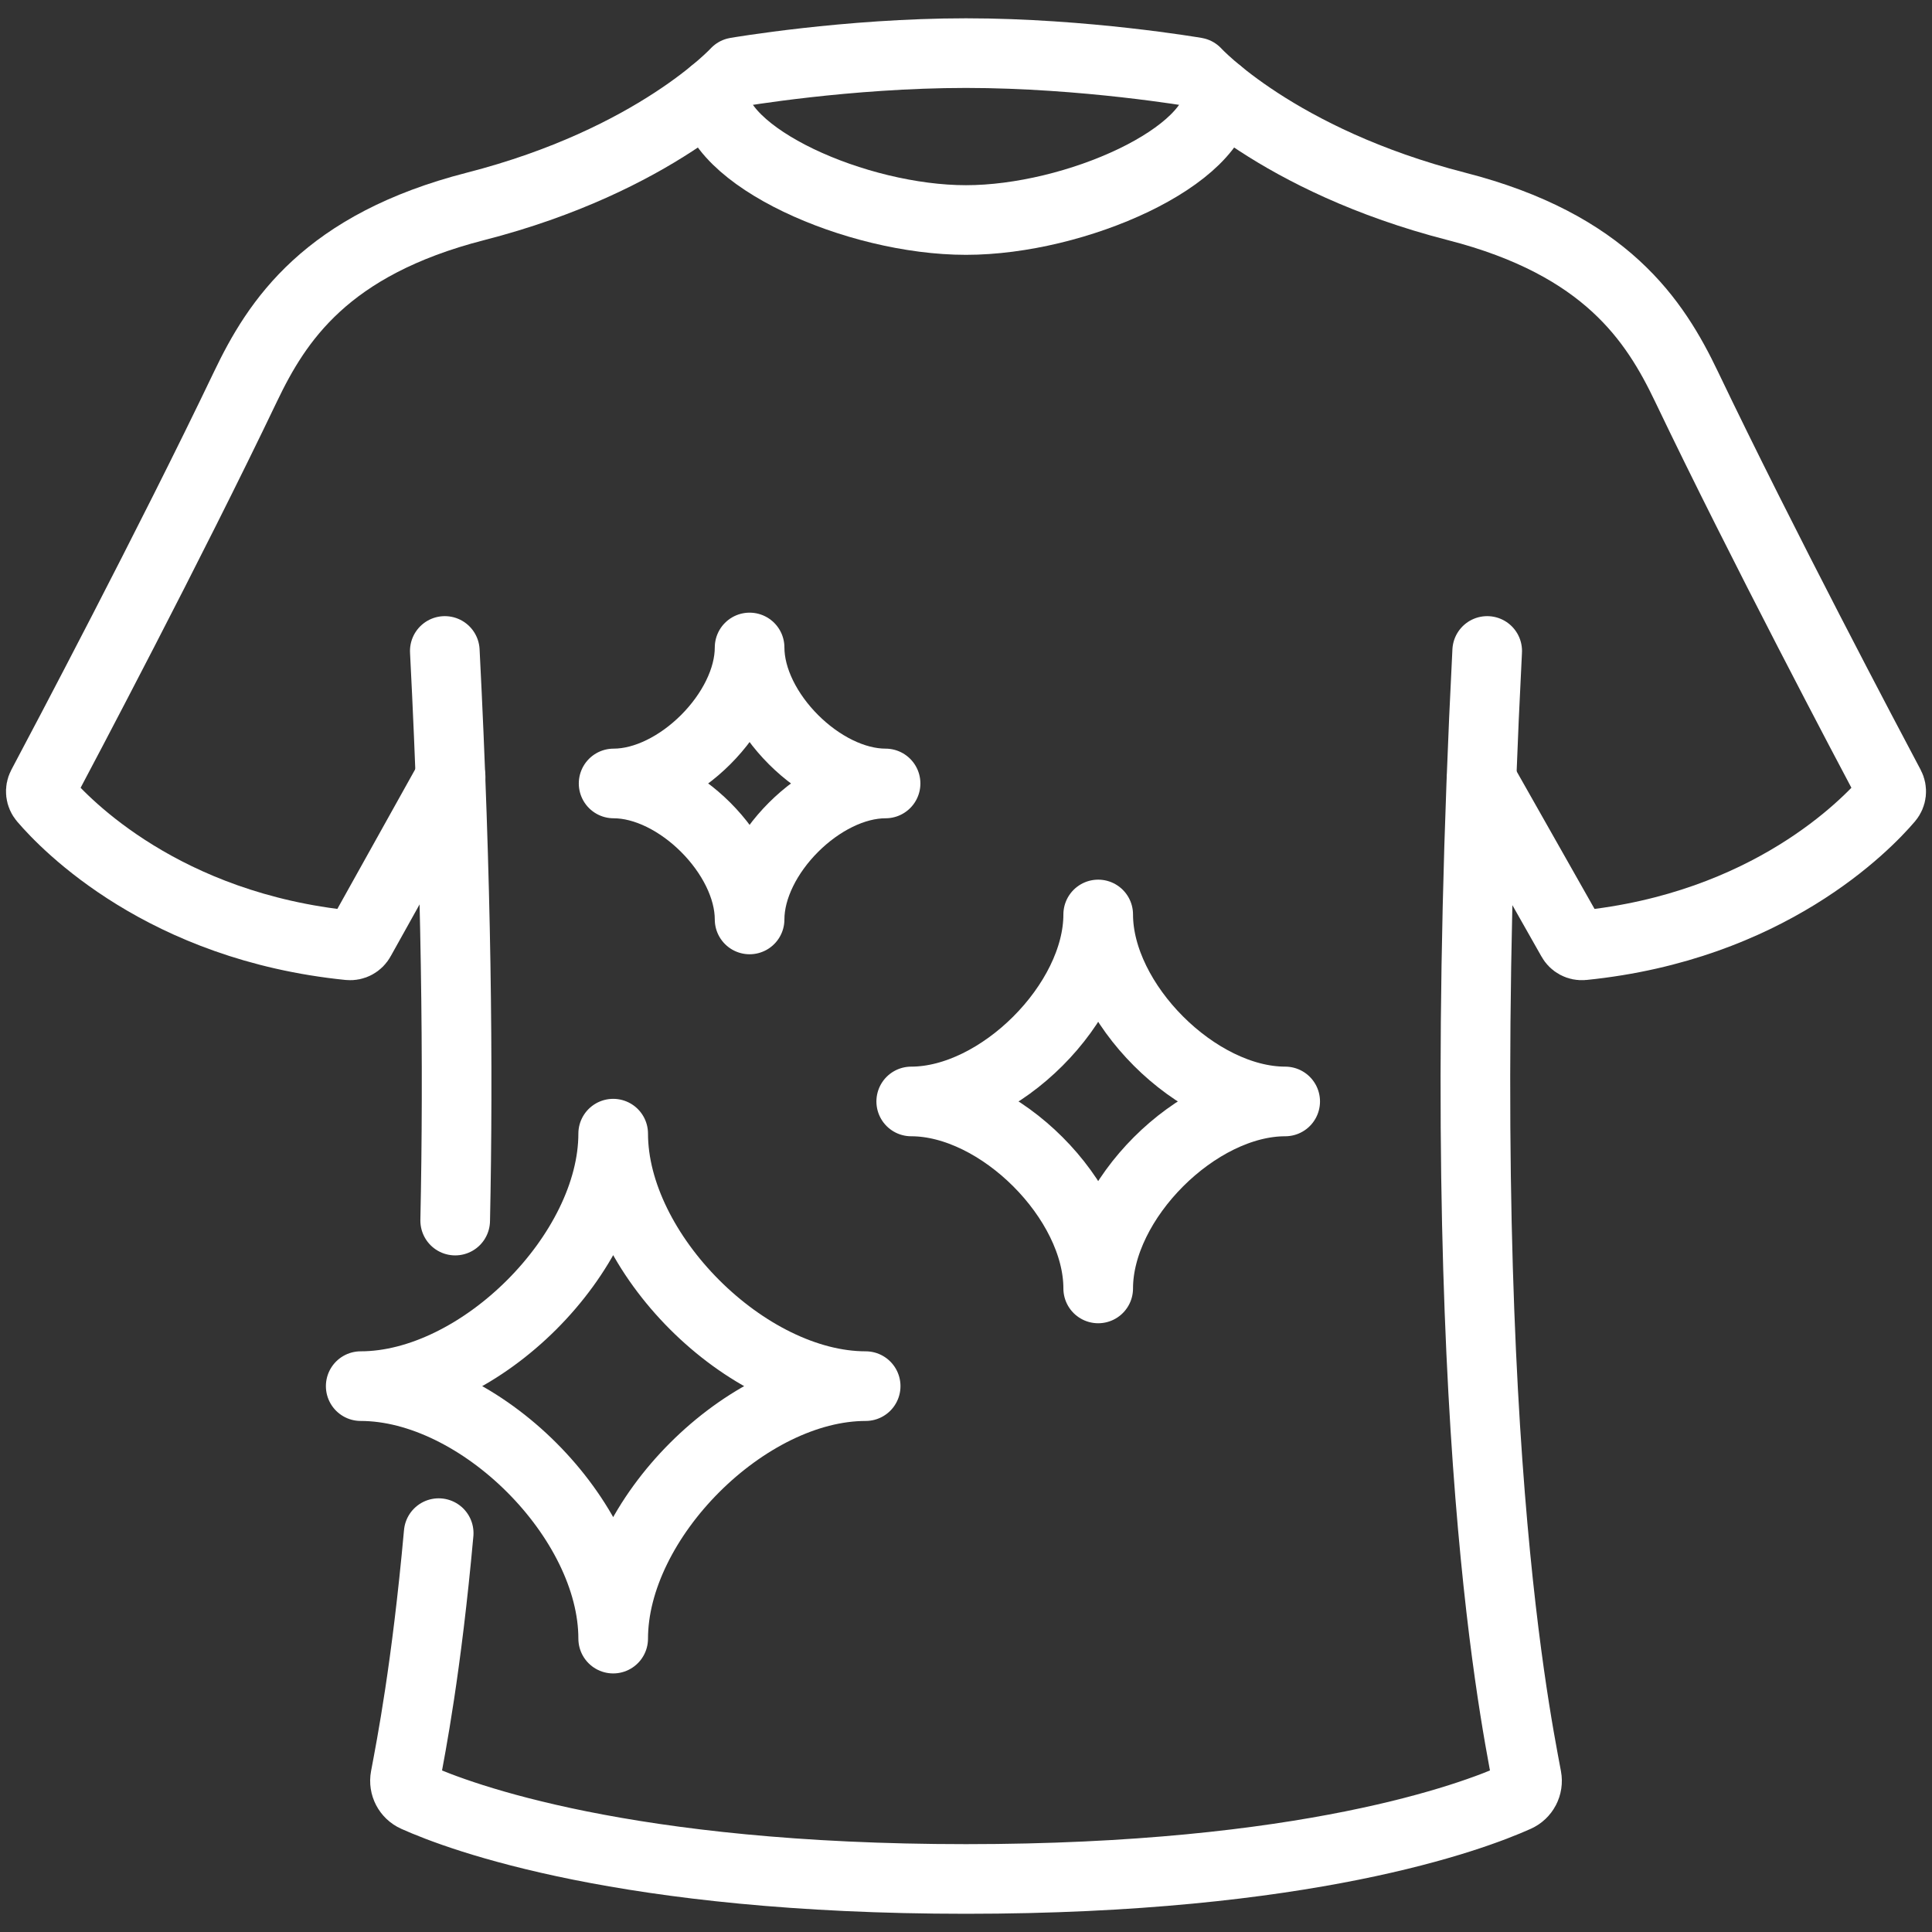
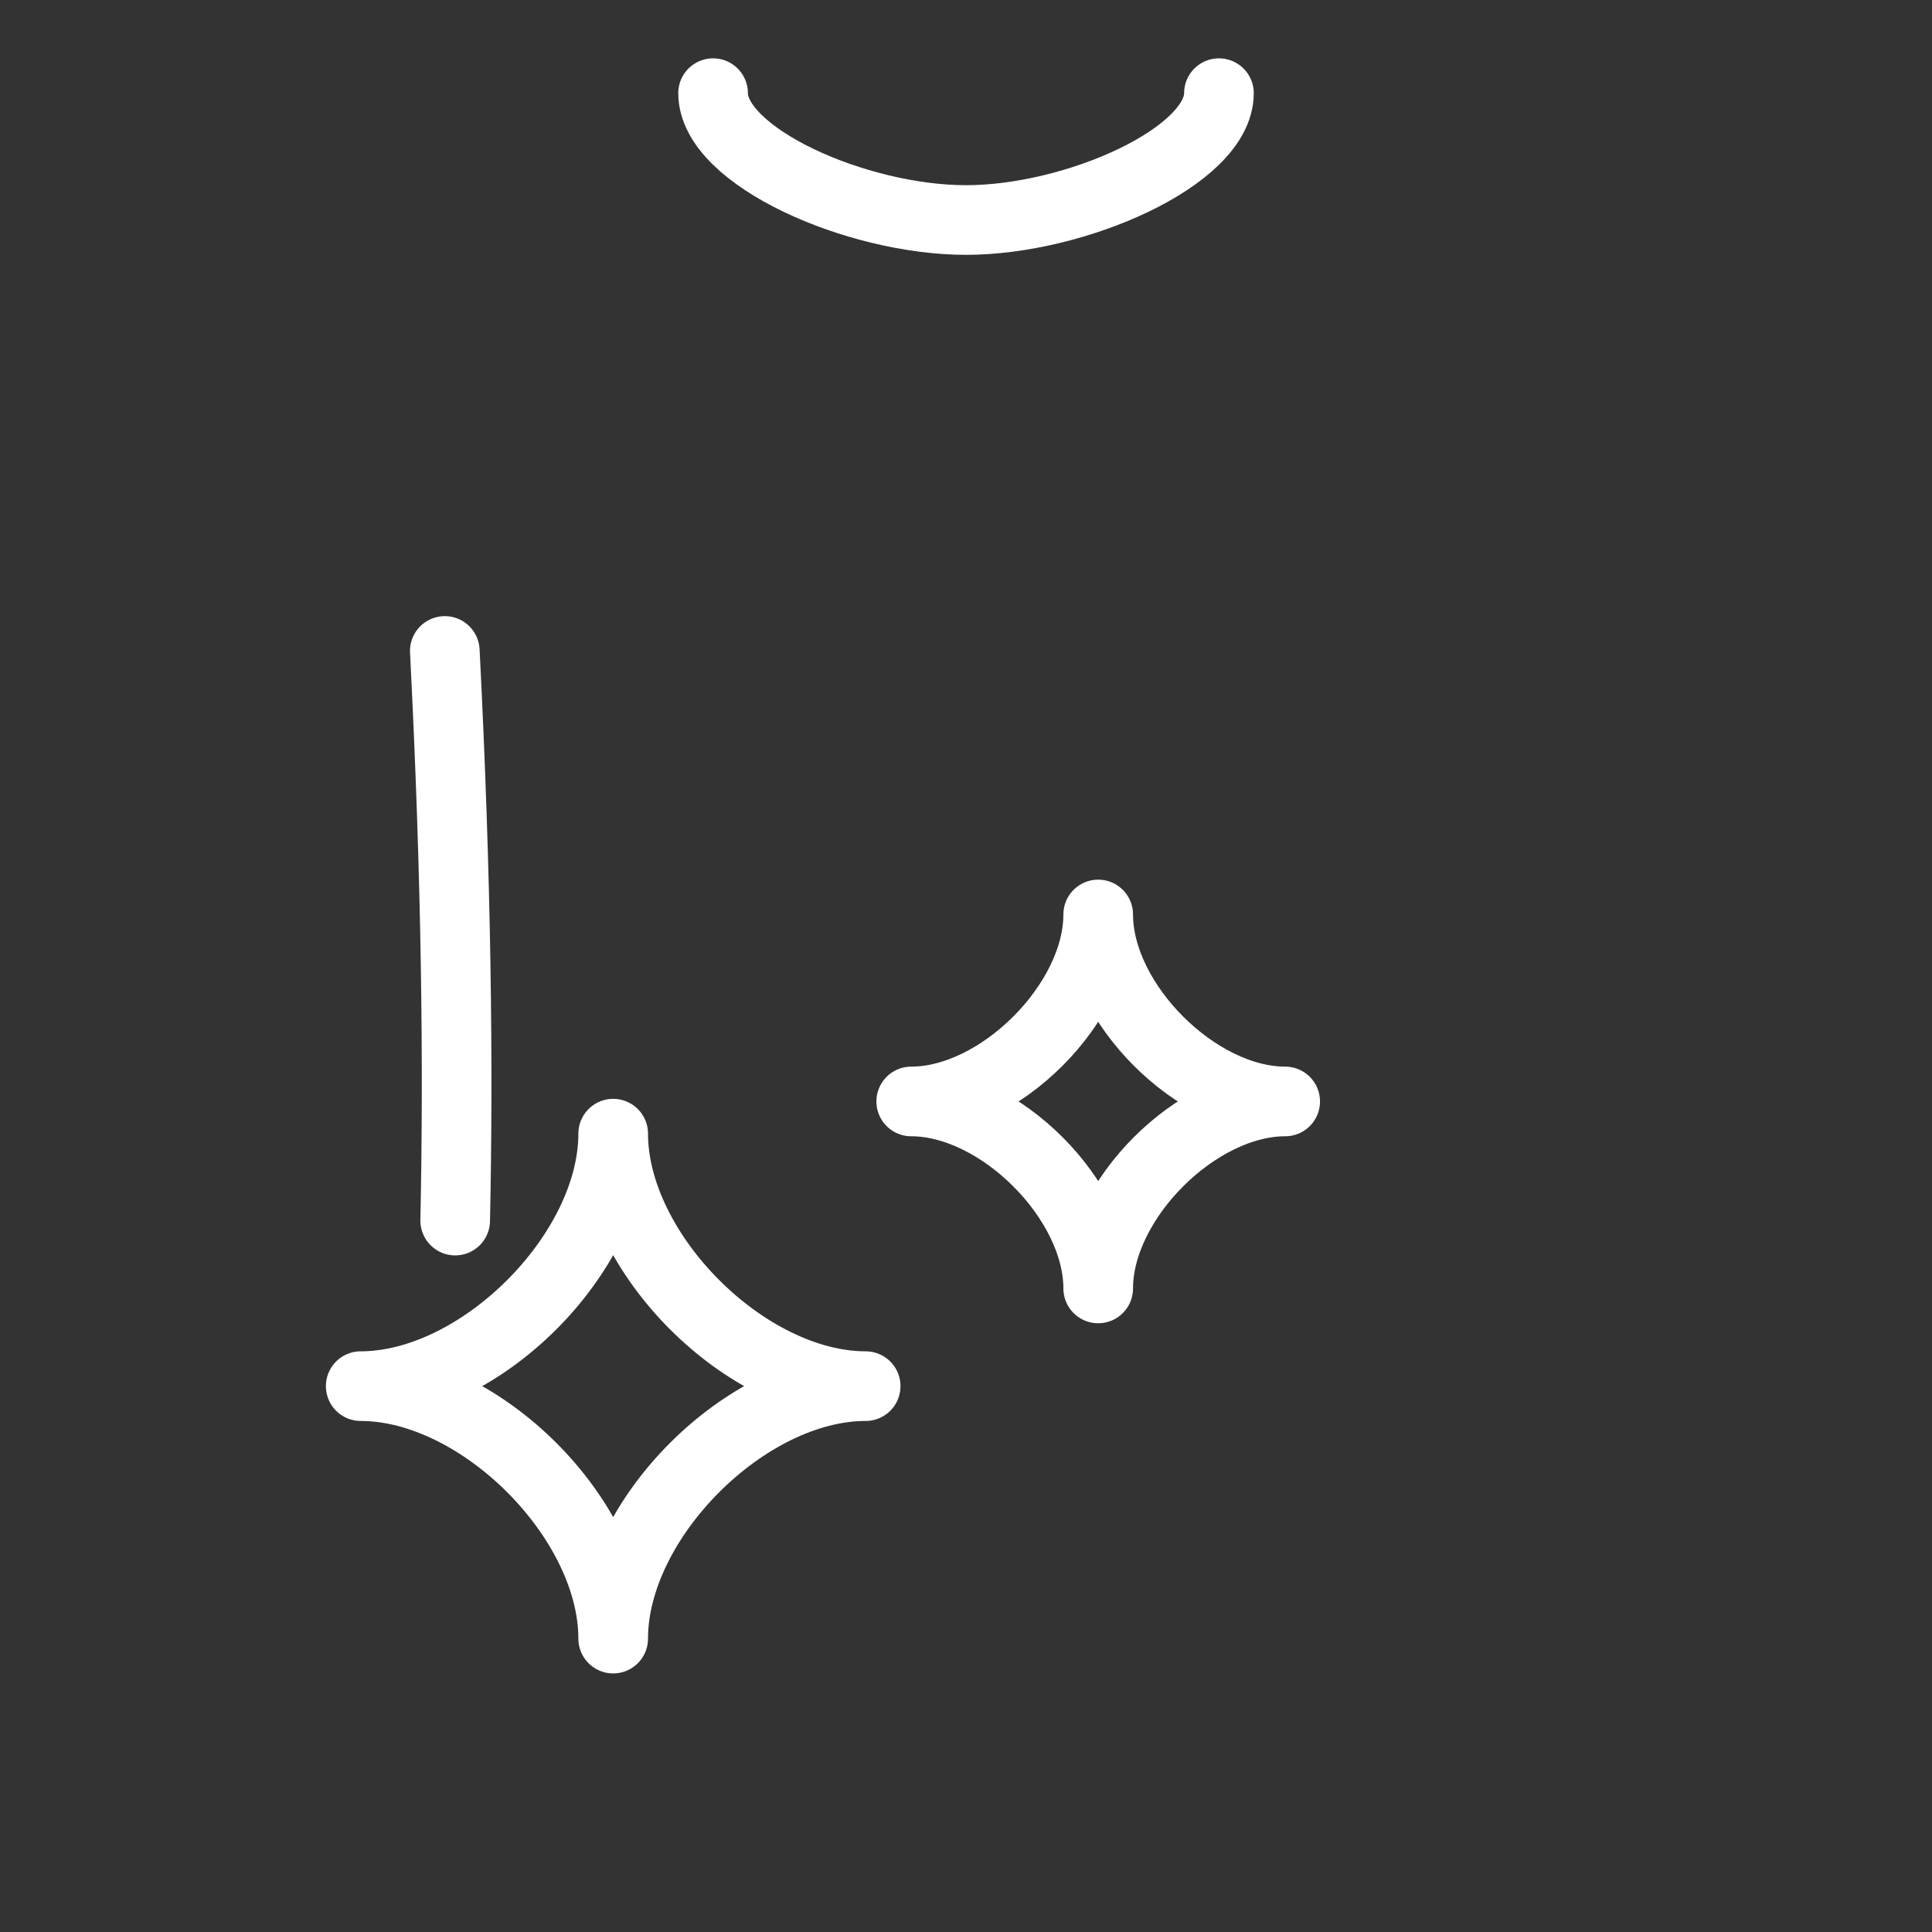
<svg xmlns="http://www.w3.org/2000/svg" width="91px" height="91px" viewBox="0 0 91 91" version="1.1">
  <rect x="0" y="0" width="91" height="91" fill="#333333" stroke="none" />
  <title>Group 15 Copy</title>
  <g id="Taxonomy" stroke="none" stroke-width="1" fill="none" fill-rule="evenodd" stroke-linecap="round" stroke-linejoin="round">
    <g id="Iconography" transform="translate(-452, -2091)" stroke="#FFFFFF" stroke-width="3.28">
      <g id="Group-15-Copy" transform="translate(453.922, 2093.502)">
-         <path d="M18.741,69.711 C18.162,76.104 17.449,79.719 17.167,81.224 C17.096,81.605 17.294,81.983 17.648,82.141 C19.756,83.087 27.551,86 43.578,86 C59.605,86 67.4,83.087 69.509,82.141 C69.862,81.983 70.061,81.605 69.989,81.224 C69.334,77.727 66.353,62.83 68.127,28.159" id="Stroke-1" />
        <path d="M19.029,28.159 C19.58,38.926 19.673,47.786 19.518,54.989" id="Stroke-3" />
        <path d="M55.492,1.886 C55.492,4.865 48.741,7.861 43.578,7.861 C38.416,7.861 31.665,4.865 31.665,1.886" id="Stroke-5" />
-         <path d="M19.303,34.107 L15.047,41.741 C14.945,41.933 14.736,42.046 14.519,42.024 C5.785,41.141 1.18,36.355 0.13,35.126 C-0.014,34.957 -0.041,34.719 0.063,34.523 C1.038,32.687 6.071,23.173 9.643,15.704 C11.127,12.601 13.434,9.025 20.473,7.22 C28.955,5.045 32.748,0.902 32.748,0.902 C32.748,0.902 37.982,0 43.578,0 C49.174,0 54.408,0.902 54.408,0.902 C54.408,0.902 58.201,5.045 66.683,7.22 C73.723,9.025 76.029,12.601 77.513,15.704 C81.085,23.173 86.118,32.687 87.094,34.523 C87.198,34.719 87.171,34.957 87.026,35.126 C85.977,36.355 81.371,41.141 72.637,42.024 C72.421,42.046 72.212,41.933 72.109,41.741 L67.862,34.241" id="Stroke-7" />
        <path d="M40.998,49.378 C45.166,49.378 49.805,54.017 49.805,58.185 C49.805,54.017 54.443,49.378 58.612,49.378 C54.443,49.378 49.805,44.74 49.805,40.571 C49.805,44.74 45.166,49.378 40.998,49.378 Z" id="Stroke-9" />
-         <path d="M26.98,34.4 C30.011,34.4 33.385,37.774 33.385,40.805 C33.385,37.774 36.759,34.4 39.79,34.4 C36.759,34.4 33.385,31.026 33.385,27.995 C33.385,31.026 30.011,34.4 26.98,34.4 Z" id="Stroke-11" />
        <path d="M15.068,62.787 C20.696,62.787 26.96,69.051 26.96,74.679 C26.96,69.051 33.223,62.787 38.852,62.787 C33.223,62.787 26.96,56.524 26.96,50.895 C26.96,56.524 20.696,62.787 15.068,62.787 Z" id="Stroke-13" />
      </g>
    </g>
  </g>
</svg>